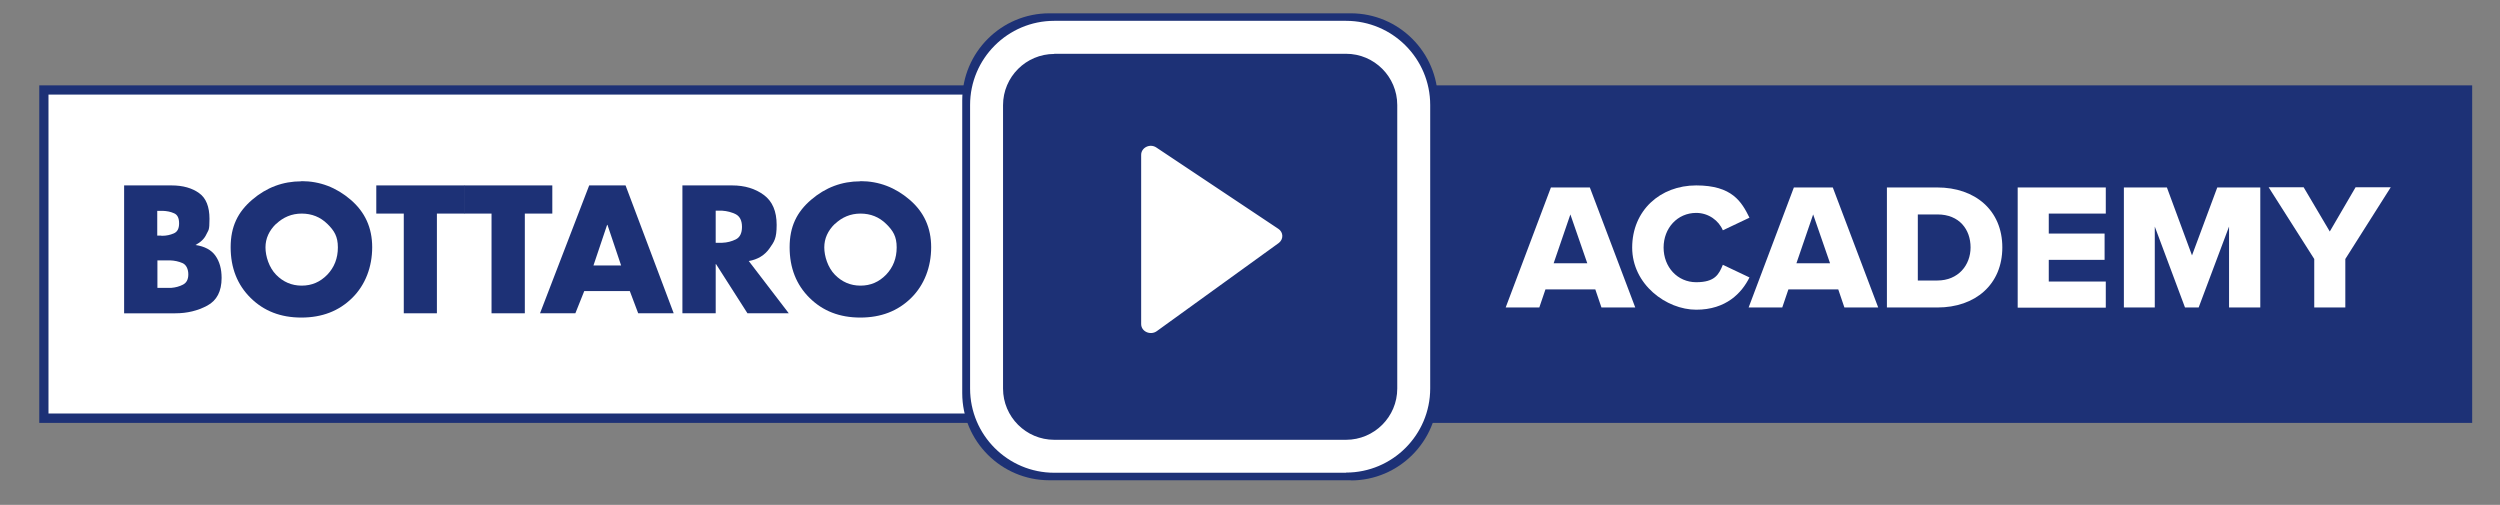
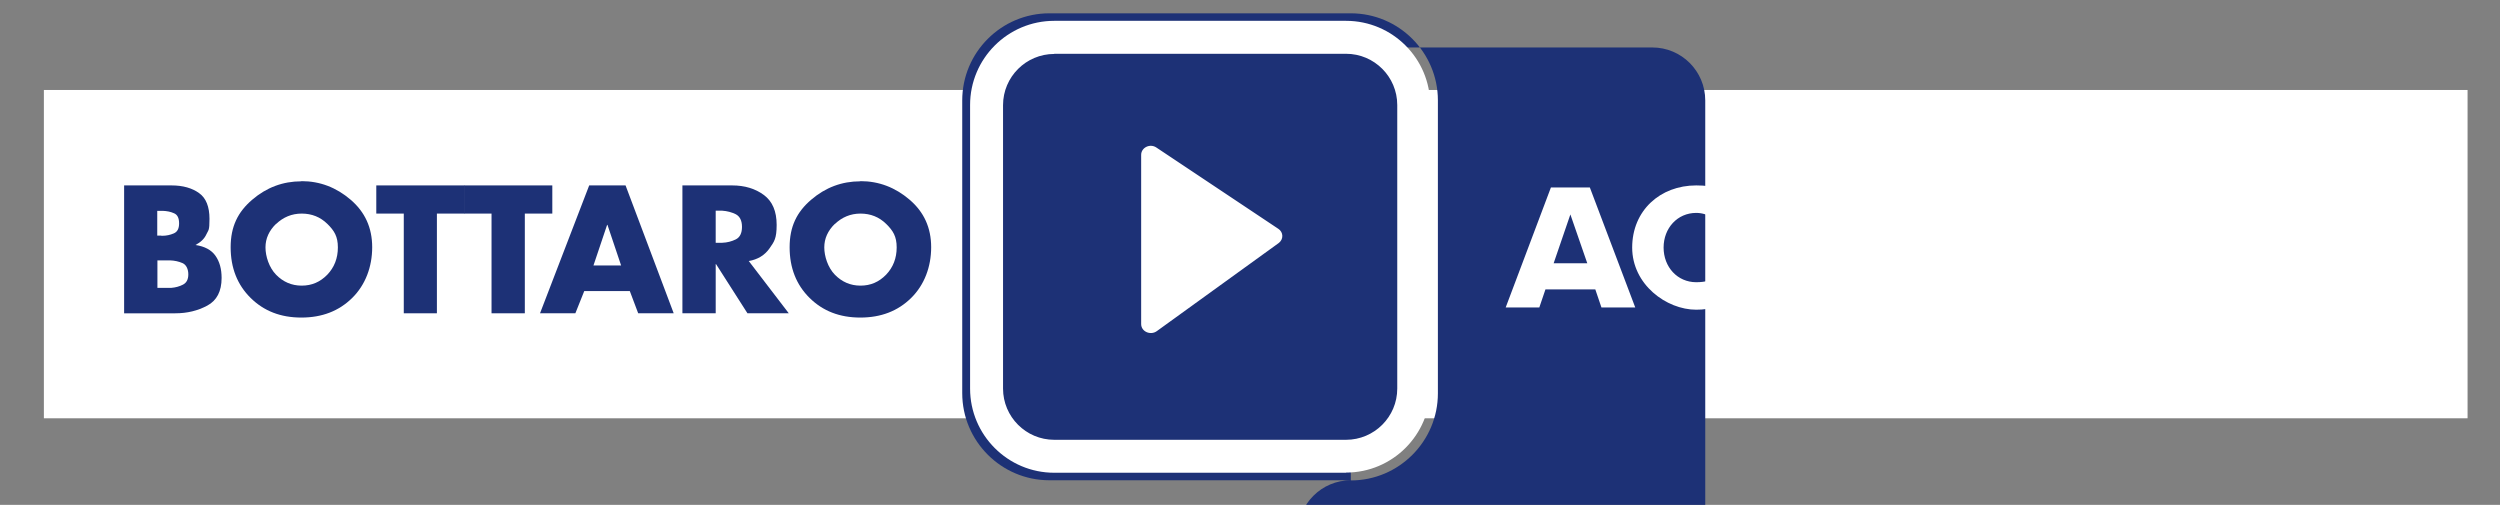
<svg xmlns="http://www.w3.org/2000/svg" id="Livello_1" version="1.1" viewBox="0 0 1464.3 295.7">
  <rect x="0" y="0" width="1464.3" height="295.7" fill="#808080" stroke="none" />
  <defs>
    <style>
      .st0 {
        fill: #1d3176;
      }

      .st1 {
        fill: #fff;
      }
    </style>
  </defs>
  <g>
    <rect class="st1" x="25.7" y="52.7" width="1419.6" height="192.3" />
-     <path class="st0" d="M1448,247.7H23V50h1425v197.7ZM28.4,242.2h1414.1V55.4H28.4v186.9Z" />
  </g>
  <g>
    <rect class="st1" x="573.6" y="17.8" width="258.5" height="253.5" rx="41" ry="41" />
-     <path class="st0" d="M791.2,281.3h-176.6c-28.1,0-51-22.9-51-51V58.8c0-28.1,22.9-51,51-51h176.6c28.1,0,51,22.9,51,51v171.6c0,28.1-22.9,51-51,51ZM614.6,27.8c-17.1,0-31,13.9-31,31v171.6c0,17.1,13.9,31,31,31h176.6c17.1,0,31-13.9,31-31V58.8c0-17.1-13.9-31-31-31h-176.6Z" />
+     <path class="st0" d="M791.2,281.3h-176.6c-28.1,0-51-22.9-51-51V58.8c0-28.1,22.9-51,51-51h176.6c28.1,0,51,22.9,51,51v171.6c0,28.1-22.9,51-51,51Zc-17.1,0-31,13.9-31,31v171.6c0,17.1,13.9,31,31,31h176.6c17.1,0,31-13.9,31-31V58.8c0-17.1-13.9-31-31-31h-176.6Z" />
  </g>
  <g>
    <path class="st0" d="M92.2,168.6h2.5c0,0,.2,0,.3,0h2.8c.9,0,1.7,0,2.6,0,2.4-.2,4.7-.8,6.8-1.9,2.1-1.1,3.1-3.1,3.1-6s-1.1-5.6-3.4-6.6c-2.3-1-4.7-1.5-7.4-1.6h-7.3v16.1ZM92.2,138h2.2c0,0,.1.1.3.1h.3c2.5,0,4.7-.5,6.8-1.4,2.1-.9,3.1-2.8,3.1-5.9s-1-5.1-3-5.9c-2-.9-4.1-1.3-6.5-1.4h-3.3v14.5ZM72.7,183.5v-74.9h27.8c6.7,0,12.1,1.6,16.1,4.5,4.1,2.9,6.1,8,6.1,15.1s-.6,6.4-1.8,9c-1.2,2.7-3.4,4.7-6.4,6.3h0c5.4.8,9.3,2.9,11.7,6.3,2.4,3.4,3.6,7.7,3.6,13,0,7.8-2.8,13.2-8.4,16.2-5.6,3-11.8,4.5-18.7,4.5h-30Z" />
    <path class="st0" d="M161.7,131.1c-4.1,4-6.2,8.6-6.2,13.8s2.1,11.8,6.2,16c4.1,4.2,9.1,6.4,15,6.4s10.8-2.1,15-6.4c4.1-4.3,6.2-9.6,6.2-16s-2.1-9.8-6.2-13.8c-4.1-4-9.1-6-15-6-5.8,0-10.8,2.1-15,6.1M176.6,106.1c10.8,0,20.4,3.7,28.8,10.9,8.4,7.2,12.6,16.4,12.6,27.8s-3.9,22-11.7,29.7c-7.8,7.7-17.7,11.5-29.8,11.5s-21.9-3.8-29.7-11.5c-7.8-7.7-11.7-17.6-11.7-29.7s4.2-20.6,12.6-27.8c8.4-7.2,18-10.8,28.8-10.8h0Z" />
    <polygon class="st0" points="255.9 183.5 236.5 183.5 236.5 125.1 220.4 125.1 220.4 108.6 272 108.6 272 125.1 255.9 125.1 255.9 183.5" />
    <polygon class="st0" points="307.4 183.5 287.9 183.5 287.9 125.1 271.8 125.1 271.8 108.6 323.5 108.6 323.5 125.1 307.4 125.1 307.4 183.5" />
    <path class="st0" d="M355.8,131.7h-.2l-8,23.8h16.2l-8-23.8ZM342.2,170.5l-5.2,13h-20.7l28.8-74.9h21.3l28.2,74.9h-20.8l-4.9-13h-26.8Z" />
    <path class="st0" d="M419.2,142.2h1.9c.3,0,.7,0,1,0h.9c2.9-.1,5.6-.8,8-2,2.4-1.2,3.6-3.7,3.6-7.3s-1.2-6.1-3.6-7.4c-2.4-1.2-5.1-1.9-8-2.1h-3.8v18.7ZM438.5,152.8l23.5,30.7h-24.2l-18.4-28.8h-.2v28.8h-19.5v-74.9h29.1c7.4,0,13.6,1.9,18.6,5.6,5,3.7,7.5,9.5,7.5,17.5s-1.4,9.8-4.2,13.8c-2.8,4-6.9,6.5-12.2,7.4h0Z" />
    <path class="st0" d="M489,131.1c-4.1,4-6.2,8.6-6.2,13.8s2.1,11.8,6.2,16c4.1,4.2,9.1,6.4,15,6.4s10.8-2.1,15-6.4c4.1-4.3,6.2-9.6,6.2-16s-2.1-9.8-6.2-13.8c-4.1-4-9.1-6-15-6-5.8,0-10.8,2.1-15,6.1M504,106.1c10.8,0,20.4,3.7,28.8,10.9,8.4,7.2,12.6,16.4,12.6,27.8s-3.9,22-11.7,29.7c-7.8,7.7-17.7,11.5-29.8,11.5s-21.9-3.8-29.7-11.5c-7.8-7.7-11.7-17.6-11.7-29.7s4.2-20.6,12.6-27.8c8.4-7.2,18-10.8,28.8-10.8h0Z" />
  </g>
-   <rect class="st0" x="707.2" y="51" width="738.1" height="192.3" />
  <g>
    <path class="st1" d="M938,180.1l-3.6-10.6h-29.2l-3.6,10.6h-19.7l26.5-70.3h22.8l26.6,70.3h-19.7ZM919.8,125.6l-9.8,28.6h19.7l-9.9-28.6Z" />
    <path class="st1" d="M956,145c0-21.7,16.4-36.4,37.5-36.4s26.6,9.6,31.2,18.9l-15.6,7.4c-2.3-5.6-8.3-10.2-15.6-10.2-11,0-19.1,8.9-19.1,20.3s8.1,20.3,19.1,20.3,13.3-4.6,15.6-10.2l15.6,7.4c-4.5,9.1-13.7,18.9-31.2,18.9s-37.5-14.8-37.5-36.4Z" />
    <path class="st1" d="M1080.3,180.1l-3.6-10.6h-29.2l-3.6,10.6h-19.7l26.5-70.3h22.8l26.6,70.3h-19.7ZM1062,125.6l-9.8,28.6h19.7l-9.9-28.6Z" />
    <path class="st1" d="M1105.2,180.1v-70.3h29.5c22.1,0,38.1,13.3,38.1,35.1s-15.9,35.2-38,35.2h-29.6ZM1123.3,164.3h11.4c12.3,0,19.5-9,19.5-19.4s-6.5-19.3-19.4-19.3h-11.5v38.7Z" />
    <path class="st1" d="M1181.8,180.1v-70.3h51.6v15.3h-33.4v11.7h32.7v15.4h-32.7v12.7h33.4v15.3h-51.6Z" />
    <path class="st1" d="M1305.6,180.1v-47.4l-17.8,47.4h-8l-17.7-47.4v47.4h-18.1v-70.3h25.2l14.7,39.8,14.8-39.8h25.2v70.3h-18.1Z" />
    <path class="st1" d="M1355.5,180.1v-28.4l-26.7-42h20.5l15.3,25.9,15.1-25.9h20.6l-26.6,42v28.4h-18.1Z" />
  </g>
  <g>
    <rect class="st0" x="577.8" y="21.9" width="250.2" height="245.3" rx="39.6" ry="39.6" />
    <path class="st1" d="M788.4,276.9h-170.9c-27.2,0-49.3-22.1-49.3-49.3V61.5c0-27.2,22.1-49.3,49.3-49.3h170.9c27.2,0,49.3,22.1,49.3,49.3v166c0,27.2-22.1,49.3-49.3,49.3ZM617.5,31.6c-16.5,0-30,13.4-30,30v166c0,16.5,13.4,30,30,30h170.9c16.5,0,30-13.4,30-30V61.5c0-16.5-13.4-30-30-30h-170.9Z" />
  </g>
  <path class="st1" d="M668.4,90.6v99.2c0,4.4,5.4,6.8,9.1,4.2l71.4-51.6c3-2.2,2.9-6.4-.2-8.4l-71.4-47.6c-3.7-2.5-8.9,0-8.9,4.3Z" />
</svg>